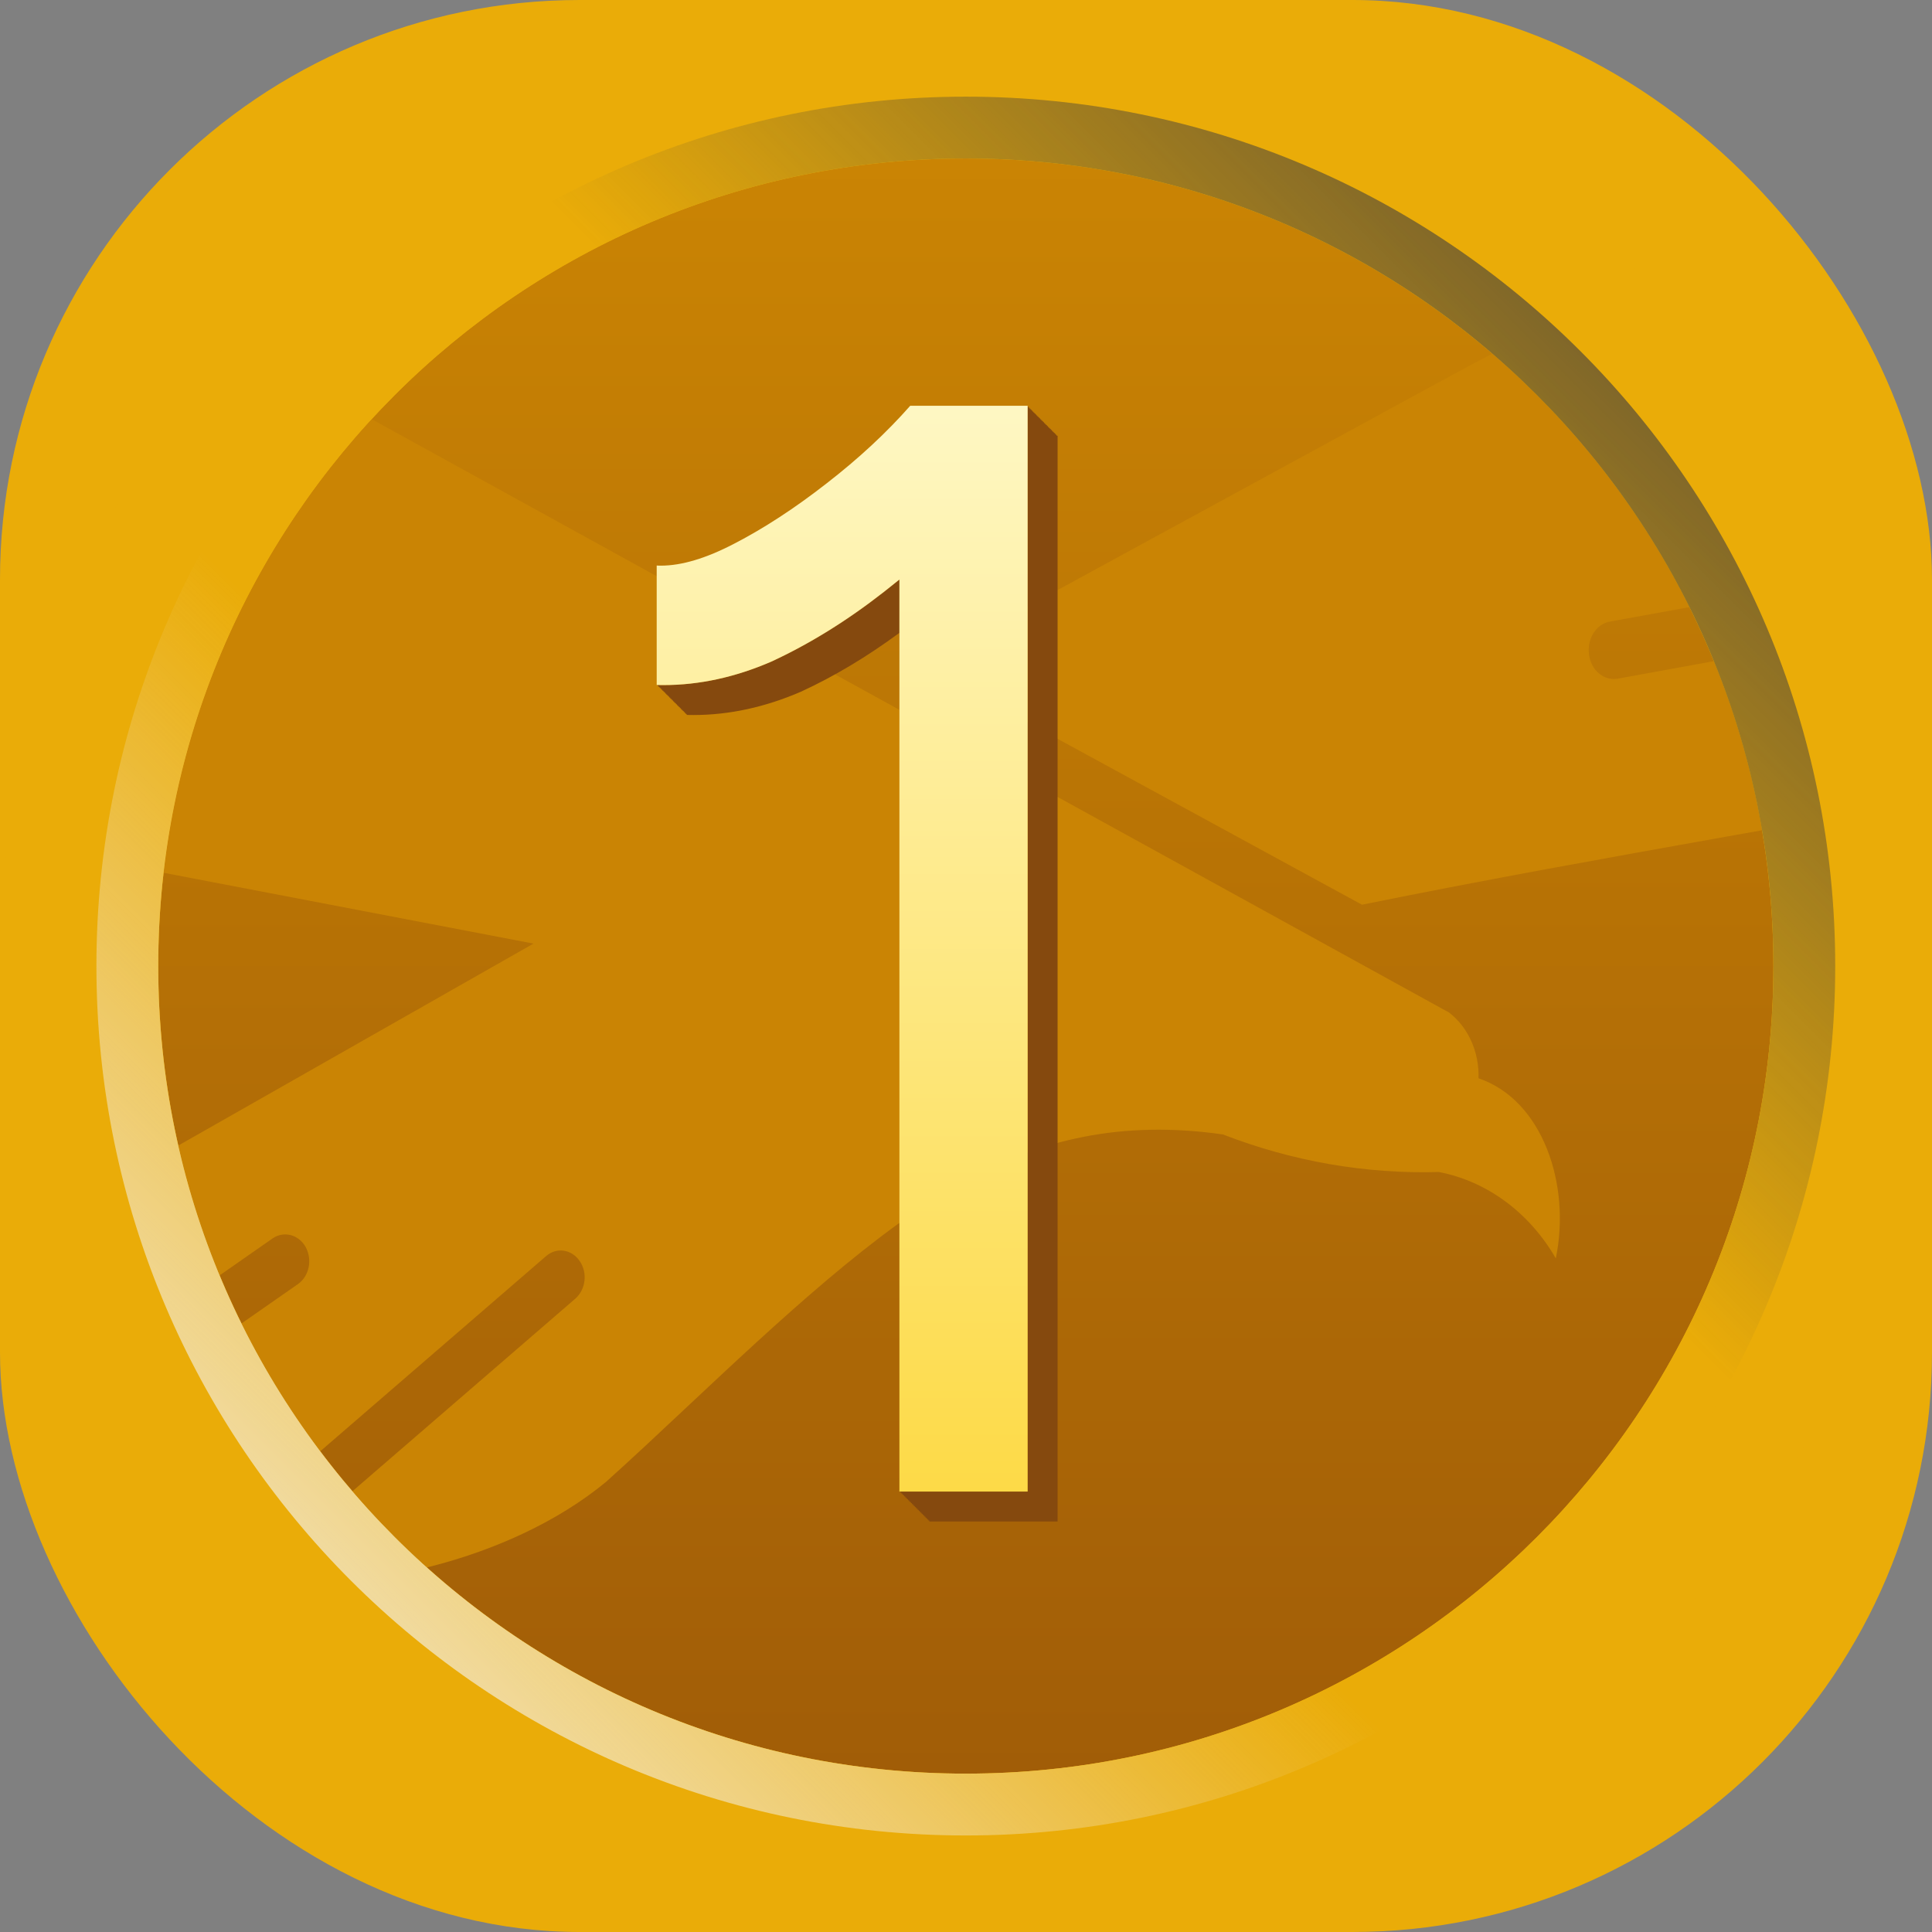
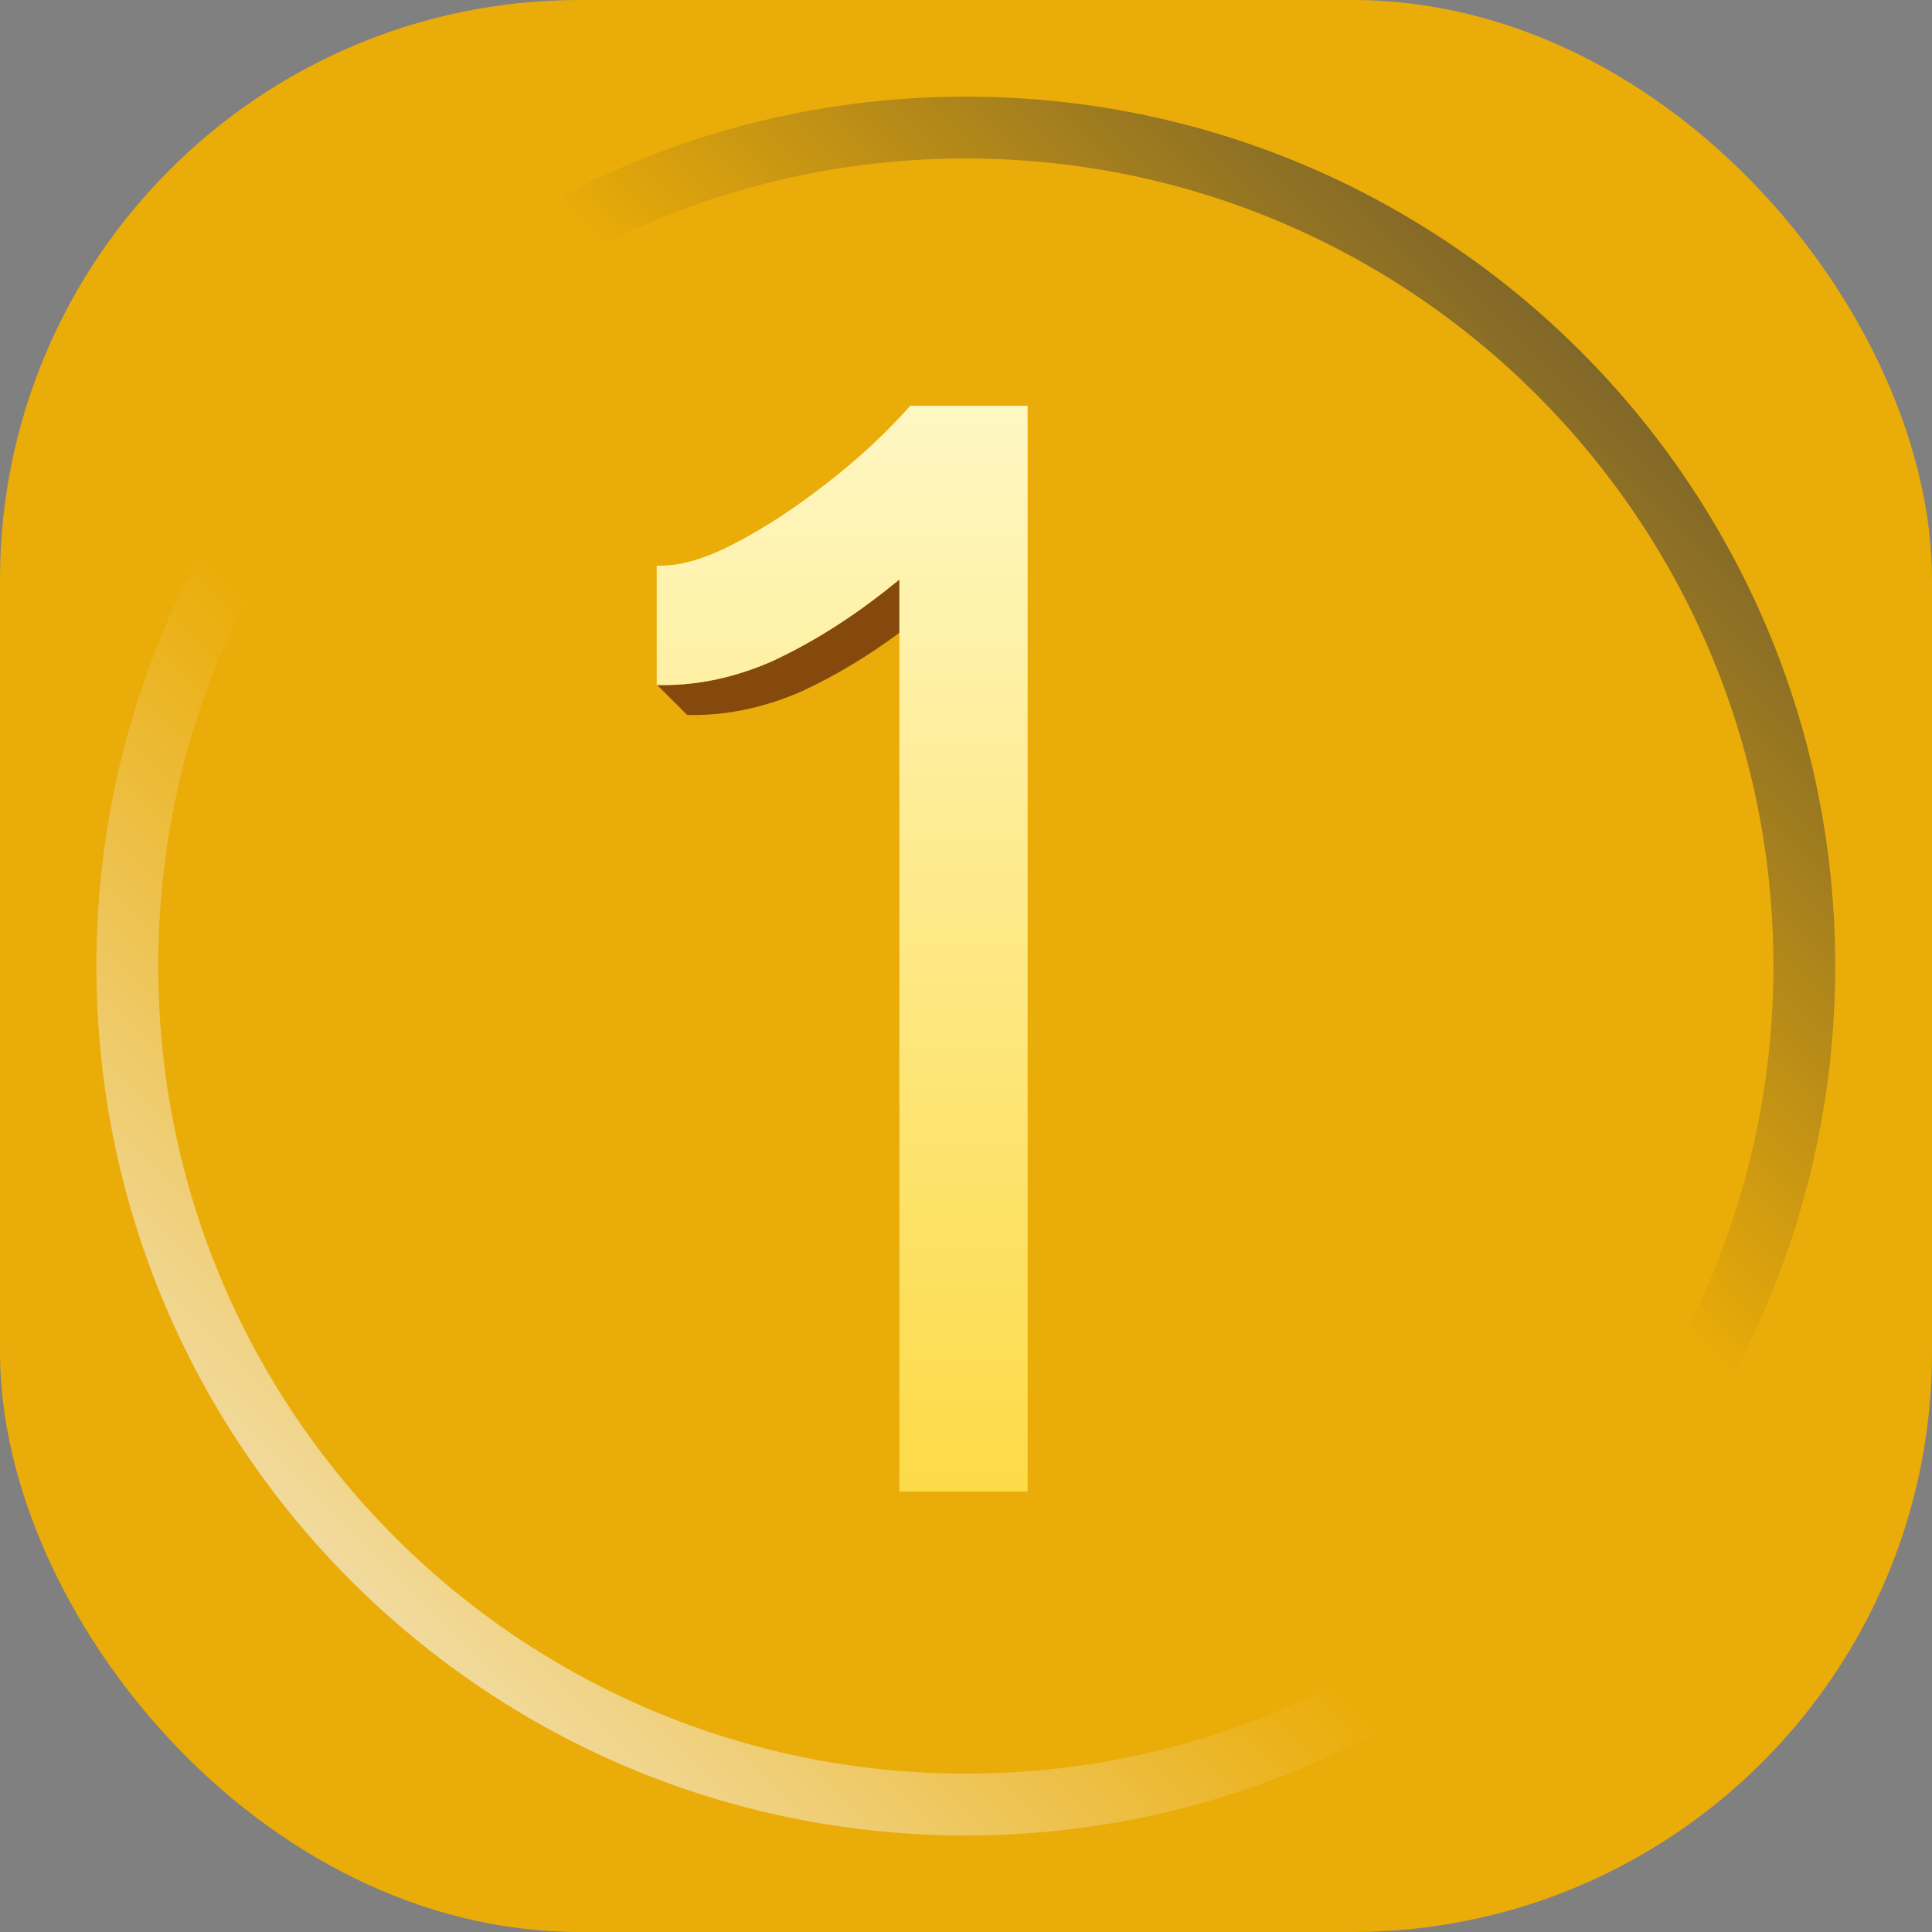
<svg xmlns="http://www.w3.org/2000/svg" width="40" height="40" viewBox="0 0 40 40" fill="none">
  <rect x="0" y="0" width="40" height="40" fill="#808080" stroke="none" />
  <rect fill="#EAAC08" x="0" y="0" width="40" height="40" rx="12" />
  <g transform="scale(1.25)">
    <g clip-path="url(#clip0_240_1866)">
      <path fill-rule="evenodd" clip-rule="evenodd" d="M15.997 30.401C23.95 30.401 30.397 23.953 30.397 16.001C30.397 8.048 23.95 1.601 15.997 1.601C8.045 1.601 1.597 8.048 1.597 16.001C1.597 23.953 8.045 30.401 15.997 30.401ZM15.997 32.001C24.834 32.001 31.997 24.837 31.997 16.001C31.997 7.164 24.834 0.001 15.997 0.001C7.161 0.001 -0.003 7.164 -0.003 16.001C-0.003 24.837 7.161 32.001 15.997 32.001Z" fill="#EAAC08" />
-       <path d="M15.998 29.377C23.385 29.377 29.373 23.388 29.373 16.001C29.373 8.613 23.385 2.625 15.998 2.625C8.61 2.625 2.621 8.613 2.621 16.001C2.621 23.388 8.61 29.377 15.998 29.377Z" fill="url(#paint0_linear_240_1866)" />
-       <path d="M2.953 18.974L8.836 15.629L2.71 14.456C3.041 11.573 4.289 8.969 6.155 6.942C7.633 7.756 9.11 8.57 10.587 9.384C12.394 10.379 14.201 11.374 16.008 12.369L23.711 16.611L24 16.77C24.314 17.011 24.503 17.419 24.489 17.86C25.554 18.22 26.022 19.628 25.769 20.842C25.333 20.087 24.632 19.565 23.831 19.412C22.616 19.447 21.405 19.235 20.255 18.79C18.569 18.547 17.221 18.884 16.01 19.543C14.522 20.354 12.873 21.902 11.381 23.301C10.914 23.74 10.461 24.164 10.035 24.547C9.228 25.212 8.168 25.69 7.07 25.962C6.632 25.569 6.22 25.147 5.837 24.7L9.529 21.51C9.702 21.359 9.736 21.08 9.601 20.886C9.468 20.691 9.218 20.654 9.045 20.805L5.304 24.038C4.807 23.377 4.369 22.668 3.999 21.921L4.936 21.268C5.121 21.137 5.178 20.864 5.062 20.654C4.947 20.447 4.7 20.384 4.515 20.512L3.638 21.124C3.352 20.434 3.121 19.716 2.953 18.974Z" fill="#CA8404" />
-       <path d="M28.387 10.951C28.75 11.841 29.02 12.778 29.185 13.752C28.986 13.787 28.788 13.823 28.589 13.858L28.588 13.858C26.607 14.212 24.625 14.566 22.559 14.985L15.256 11.005L24.059 6.208C24.285 6.085 24.504 5.969 24.719 5.858C26.068 7.02 27.183 8.446 27.983 10.056L26.666 10.295C26.439 10.335 26.283 10.579 26.319 10.841C26.352 11.103 26.565 11.28 26.793 11.241L28.387 10.951Z" fill="#CA8404" />
      <path fill-rule="evenodd" clip-rule="evenodd" d="M15.997 29.377C23.385 29.377 29.373 23.388 29.373 16.001C29.373 8.613 23.385 2.625 15.997 2.625C8.61 2.625 2.621 8.613 2.621 16.001C2.621 23.388 8.61 29.377 15.997 29.377ZM15.997 30.401C23.95 30.401 30.397 23.953 30.397 16.001C30.397 8.048 23.95 1.601 15.997 1.601C8.045 1.601 1.597 8.048 1.597 16.001C1.597 23.953 8.045 30.401 15.997 30.401Z" fill="#EAAC08" />
      <path fill-rule="evenodd" clip-rule="evenodd" d="M15.997 29.377C23.385 29.377 29.373 23.388 29.373 16.001C29.373 8.613 23.385 2.625 15.997 2.625C8.61 2.625 2.621 8.613 2.621 16.001C2.621 23.388 8.61 29.377 15.997 29.377ZM15.997 30.401C23.95 30.401 30.397 23.953 30.397 16.001C30.397 8.048 23.95 1.601 15.997 1.601C8.045 1.601 1.597 8.048 1.597 16.001C1.597 23.953 8.045 30.401 15.997 30.401Z" fill="url(#paint1_linear_240_1866)" />
      <path fill-rule="evenodd" clip-rule="evenodd" d="M15.997 29.377C23.385 29.377 29.373 23.388 29.373 16.001C29.373 8.613 23.385 2.625 15.997 2.625C8.61 2.625 2.621 8.613 2.621 16.001C2.621 23.388 8.61 29.377 15.997 29.377ZM15.997 30.401C23.95 30.401 30.397 23.953 30.397 16.001C30.397 8.048 23.95 1.601 15.997 1.601C8.045 1.601 1.597 8.048 1.597 16.001C1.597 23.953 8.045 30.401 15.997 30.401Z" fill="url(#paint2_linear_240_1866)" />
      <path d="M14.897 9.599V10.482C14.36 10.878 13.817 11.203 13.268 11.456C12.674 11.713 12.079 11.843 11.485 11.843C11.448 11.843 11.411 11.843 11.373 11.841V11.826C11.368 11.826 11.363 11.826 11.357 11.825V11.81C11.352 11.81 11.347 11.81 11.341 11.809V11.794C11.336 11.794 11.331 11.794 11.325 11.793V11.778C11.32 11.778 11.315 11.778 11.309 11.777V11.762C11.304 11.762 11.299 11.762 11.293 11.761V11.746C11.288 11.746 11.283 11.746 11.277 11.745V11.73C11.272 11.73 11.267 11.73 11.261 11.729V11.714C11.256 11.714 11.251 11.714 11.245 11.713V11.698C11.24 11.698 11.235 11.698 11.229 11.697V11.682C11.224 11.682 11.219 11.682 11.213 11.681V11.666C11.208 11.666 11.203 11.666 11.197 11.665V11.65C11.192 11.65 11.187 11.65 11.181 11.649V11.634C11.176 11.634 11.171 11.634 11.165 11.633V11.618C11.16 11.618 11.155 11.618 11.149 11.617V11.602C11.144 11.602 11.139 11.602 11.133 11.601V11.586C11.128 11.586 11.123 11.586 11.117 11.585V11.57C11.112 11.57 11.107 11.57 11.101 11.569V11.554C11.096 11.554 11.091 11.554 11.085 11.553V11.538C11.08 11.538 11.075 11.538 11.069 11.537V11.522C11.064 11.522 11.059 11.522 11.053 11.521V11.506C11.048 11.506 11.043 11.506 11.037 11.505V11.49C11.032 11.49 11.027 11.49 11.021 11.489V11.474C11.016 11.474 11.011 11.474 11.005 11.473V11.458C11 11.458 10.995 11.458 10.989 11.457V11.442C10.984 11.442 10.979 11.442 10.973 11.441V11.426C10.968 11.426 10.963 11.426 10.957 11.425V11.41C10.952 11.41 10.947 11.41 10.941 11.409V11.394C10.936 11.394 10.931 11.394 10.925 11.393V11.378C10.92 11.378 10.915 11.378 10.909 11.377V11.362C10.904 11.362 10.899 11.362 10.893 11.361V11.345C10.925 11.347 10.957 11.347 10.989 11.347C11.583 11.347 12.178 11.217 12.772 10.96C13.403 10.669 14.026 10.284 14.641 9.804C14.726 9.736 14.812 9.668 14.897 9.599Z" fill="#85490E" />
-       <path d="M17.517 7.217V25.201H15.393V25.185H15.377V25.169H15.361V25.153H15.345V25.137H15.329V25.121H15.313V25.105H15.297V25.089H15.281V25.073H15.265V25.057H15.249V25.041H15.233V25.025H15.217V25.009H15.201V24.993H15.185V24.977H15.169V24.961H15.153V24.945H15.137V24.929H15.121V24.913H15.105V24.897H15.089V24.881H15.073V24.865H15.057V24.849H15.041V24.833H15.025V24.817H15.009V24.801H14.993V24.785H14.977V24.769H14.961V24.753H14.945V24.737H14.929V24.721H14.913V24.705H17.021V6.737H17.037V6.753H17.053V6.769H17.069V6.785H17.085V6.801H17.101V6.817H17.117V6.833H17.133V6.849H17.149V6.865H17.165V6.881H17.181V6.897H17.197V6.913H17.213V6.929H17.229V6.945H17.245V6.961H17.261V6.977H17.277V6.993H17.293V7.009H17.309V7.025H17.325V7.041H17.341V7.057H17.357V7.073H17.373V7.089H17.389V7.105H17.405V7.121H17.421V7.137H17.437V7.153H17.453V7.169H17.469V7.185H17.485V7.201H17.501V7.217H17.517Z" fill="#85490E" />
      <path d="M17.021 6.721V24.705H14.897V10.482C14.892 10.486 14.902 10.478 14.897 10.482V9.599C14.812 9.668 14.726 9.736 14.641 9.803C14.026 10.284 13.403 10.669 12.772 10.96C12.178 11.217 11.583 11.347 10.989 11.347C10.957 11.347 10.925 11.347 10.893 11.345C10.888 11.346 10.883 11.345 10.877 11.345V9.367C10.9 9.369 10.923 9.369 10.946 9.369C11.29 9.369 11.694 9.248 12.157 9.007C12.653 8.751 13.165 8.417 13.693 8.005C14.223 7.594 14.684 7.166 15.076 6.721H17.021Z" fill="url(#paint3_linear_240_1866)" />
    </g>
    <defs>
      <linearGradient id="paint0_linear_240_1866" x1="15.998" y1="2.625" x2="15.998" y2="29.377" gradientUnits="userSpaceOnUse">
        <stop stop-color="#CA8404" />
        <stop offset="1" stop-color="#A15D07" />
      </linearGradient>
      <linearGradient id="paint1_linear_240_1866" x1="30.397" y1="1.601" x2="1.597" y2="30.401" gradientUnits="userSpaceOnUse">
        <stop stop-color="#44403C" />
        <stop offset="0.4" stop-color="#44403C" stop-opacity="0" />
      </linearGradient>
      <linearGradient id="paint2_linear_240_1866" x1="30.397" y1="1.601" x2="1.597" y2="30.401" gradientUnits="userSpaceOnUse">
        <stop offset="0.6" stop-color="#F5F5F4" stop-opacity="0" />
        <stop offset="1" stop-color="#F5F5F4" />
      </linearGradient>
      <linearGradient id="paint3_linear_240_1866" x1="13.949" y1="6.721" x2="13.949" y2="24.705" gradientUnits="userSpaceOnUse">
        <stop stop-color="#FEF7C3" />
        <stop offset="1" stop-color="#FDDA47" />
      </linearGradient>
      <clipPath id="clip0_240_1866">
        <rect width="32" height="32" fill="white" transform="translate(-0.003 0.001)" />
      </clipPath>
    </defs>
  </g>
</svg>